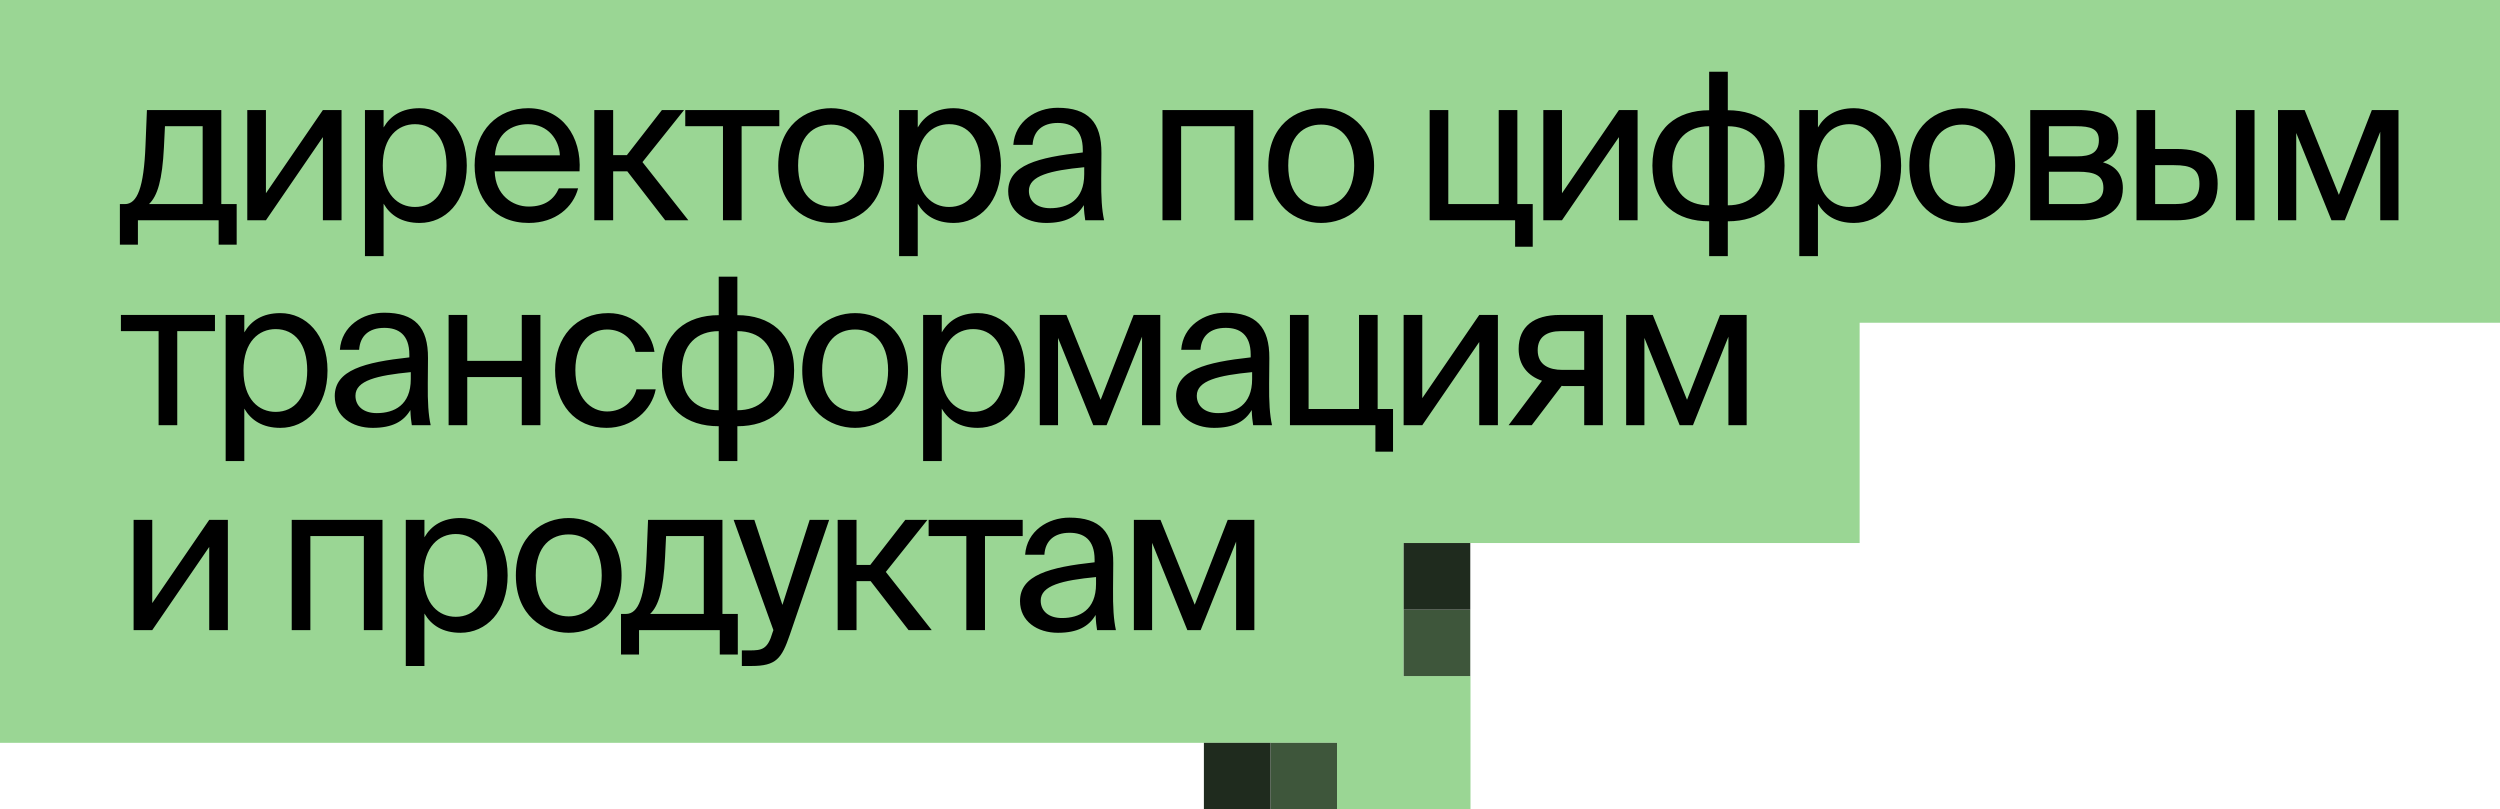
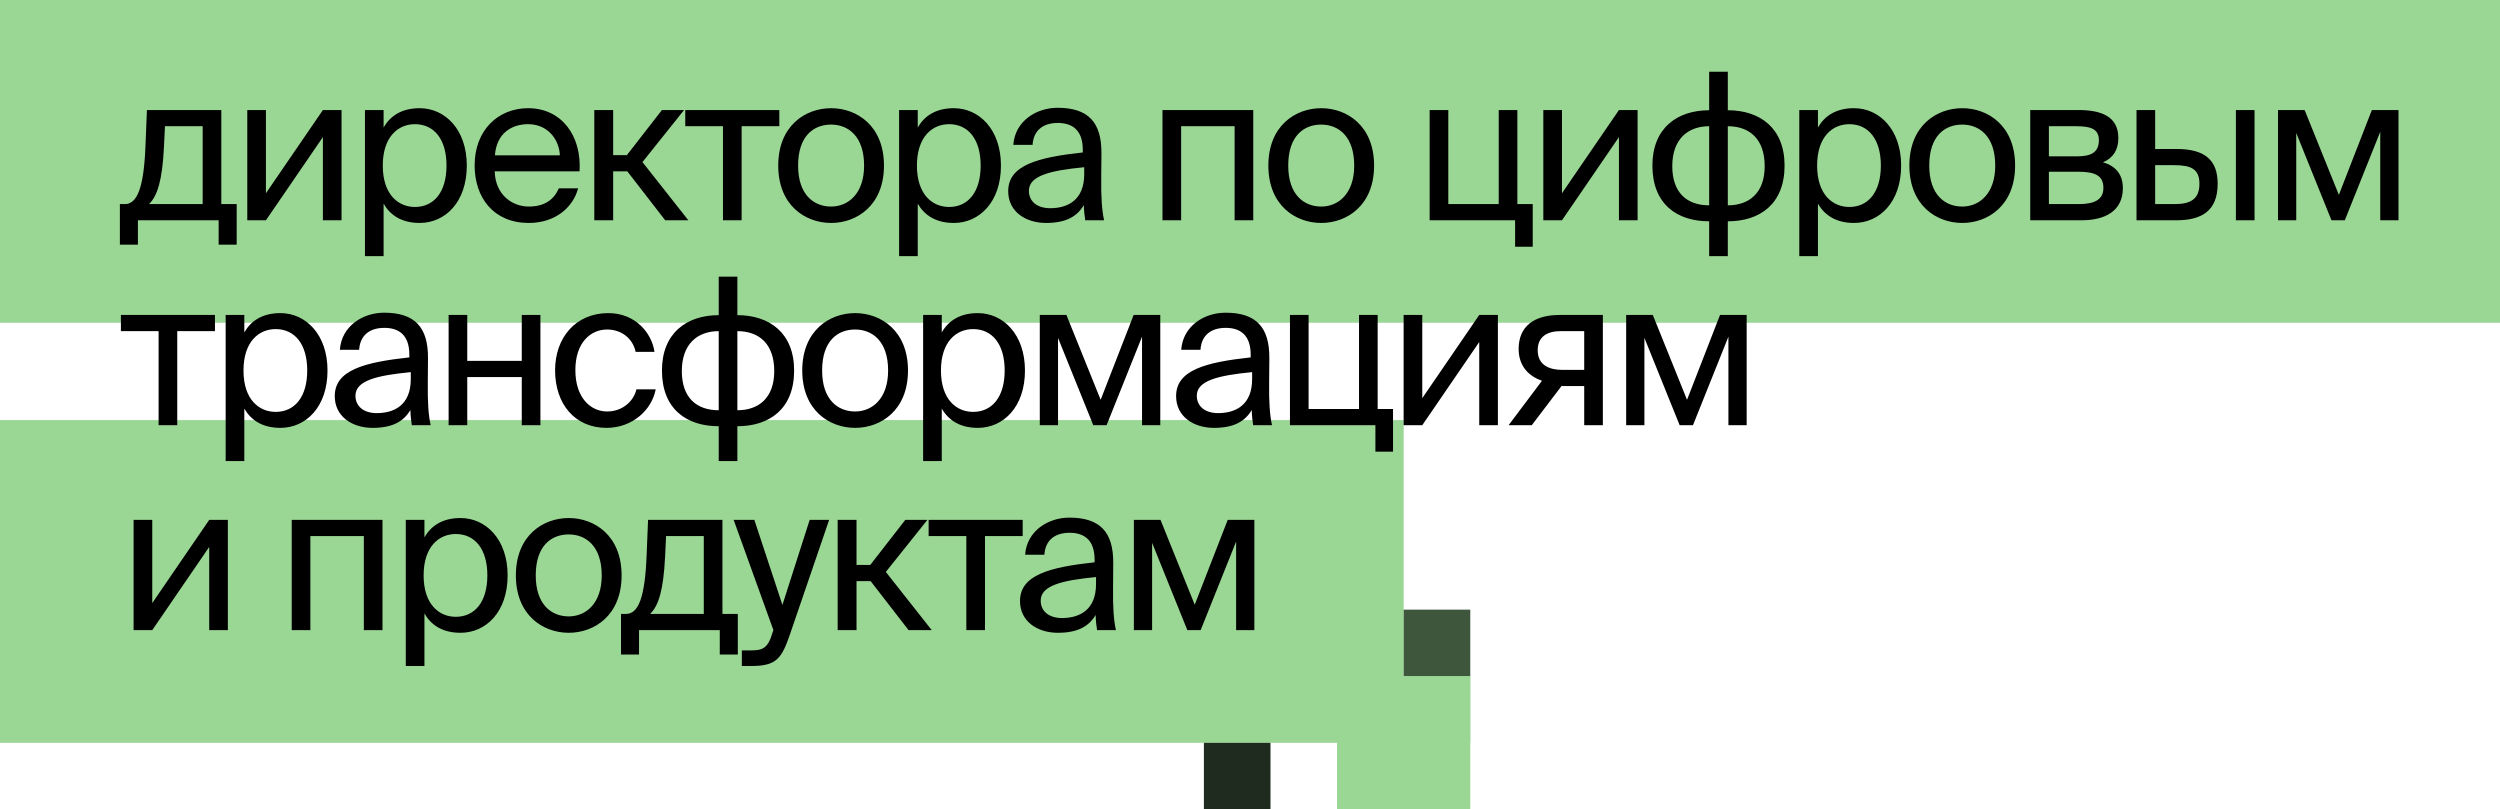
<svg xmlns="http://www.w3.org/2000/svg" width="488" height="158" viewBox="0 0 488 158" fill="none">
  <rect width="488" height="63" fill="#9AD694" />
-   <rect y="43" width="363" height="63" fill="#9AD694" />
  <rect y="82" width="274" height="63" fill="#9AD694" />
  <path d="M46.2 39.84H43.2V21.48H28.68L28.4 28.4C28.08 36.64 26.8 39.84 24.36 39.84H23.4V47.76H26.92V43H42.68V47.76H46.2V39.84ZM39.56 39.84H29.08C30.76 38.24 31.68 35.12 32 28.76L32.2 24.64H39.56V39.84ZM63.029 43H66.669V21.48H63.029L51.909 37.72V21.48H48.269V43H51.909L63.029 26.76V43ZM71.239 21.48V50H74.879V39.76C76.199 42.04 78.439 43.52 81.919 43.52C86.879 43.52 91.119 39.48 91.119 32.32C91.119 25.28 86.879 21.12 81.919 21.12C78.439 21.12 76.199 22.6 74.879 24.88V21.48H71.239ZM74.719 32.32C74.719 26.64 77.759 24.24 80.999 24.24C84.719 24.24 87.159 27.16 87.159 32.32C87.159 37.48 84.719 40.4 80.999 40.4C77.759 40.4 74.719 38 74.719 32.32ZM113.127 33.44C113.567 26.6 109.687 21.12 103.087 21.12C97.207 21.12 92.647 25.44 92.647 32.28C92.647 38.64 96.407 43.52 103.207 43.52C108.447 43.52 111.887 40.44 112.847 36.76H109.087C108.167 38.88 106.407 40.32 103.207 40.32C100.047 40.32 96.687 38.08 96.567 33.44H113.127ZM103.087 24.24C106.967 24.24 109.167 27.28 109.287 30.32H96.607C96.927 26 99.887 24.24 103.087 24.24ZM129.848 43H134.368L125.408 31.64L133.528 21.48H129.208L122.368 30.28H119.688V21.48H116.008V43H119.688V33.44H122.448L129.848 43ZM152.124 24.64V21.48H133.764V24.64H141.124V43H144.764V24.64H152.124ZM155.791 32.32C155.791 26.44 158.911 24.32 162.231 24.32C165.551 24.32 168.671 26.56 168.671 32.32C168.671 37.84 165.551 40.32 162.231 40.32C158.911 40.32 155.791 38.08 155.791 32.32ZM162.231 21.12C157.231 21.12 151.911 24.52 151.911 32.32C151.911 40.12 157.231 43.52 162.231 43.52C167.231 43.52 172.551 40.12 172.551 32.32C172.551 24.52 167.231 21.12 162.231 21.12ZM175.505 21.48V50H179.145V39.76C180.465 42.04 182.705 43.52 186.185 43.52C191.145 43.52 195.385 39.48 195.385 32.32C195.385 25.28 191.145 21.12 186.185 21.12C182.705 21.12 180.465 22.6 179.145 24.88V21.48H175.505ZM178.985 32.32C178.985 26.64 182.025 24.24 185.265 24.24C188.985 24.24 191.425 27.16 191.425 32.32C191.425 37.48 188.985 40.4 185.265 40.4C182.025 40.4 178.985 38 178.985 32.32ZM211.64 34C211.64 39.08 208.4 40.64 205 40.64C202.4 40.64 200.84 39.28 200.84 37.24C200.84 34.28 205.04 33.28 211.64 32.64V34ZM204.2 43.52C208.04 43.52 210.24 42.28 211.56 40.04C211.6 41.32 211.72 42.2 211.84 43H215.52C215.08 40.96 214.92 38.52 214.96 34.88L215 29.92C215.04 23.84 212.4 21.04 206.44 21.04C202.28 21.04 198.12 23.64 197.8 28.28H201.56C201.72 25.6 203.44 24 206.48 24C209.2 24 211.36 25.28 211.36 29.24V29.76C202.56 30.72 196.8 32.24 196.8 37.32C196.8 41.28 200.16 43.52 204.2 43.52ZM244.636 21.48H226.916V43H230.556V24.64H240.996V43H244.636V21.48ZM251.463 32.32C251.463 26.44 254.583 24.32 257.903 24.32C261.223 24.32 264.343 26.56 264.343 32.32C264.343 37.84 261.223 40.32 257.903 40.32C254.583 40.32 251.463 38.08 251.463 32.32ZM257.903 21.12C252.903 21.12 247.583 24.52 247.583 32.32C247.583 40.12 252.903 43.52 257.903 43.52C262.903 43.52 268.223 40.12 268.223 32.32C268.223 24.52 262.903 21.12 257.903 21.12ZM296.189 39.84V21.48H292.549V39.84H282.709V21.48H279.069V43H295.749V48.16H299.189V39.84H296.189ZM316.018 43H319.658V21.48H316.018L304.898 37.72V21.48H301.258V43H304.898L316.018 26.76V43ZM337.268 14H333.628V21.52C327.388 21.52 322.548 25 322.548 32.32C322.548 39.88 327.388 43.2 333.628 43.2V50H337.268V43.2C343.468 43.2 348.348 39.88 348.348 32.32C348.348 25 343.548 21.52 337.268 21.52V14ZM333.628 40.08C329.348 40.08 326.428 37.68 326.428 32.44C326.428 27.16 329.468 24.64 333.628 24.64V40.08ZM337.268 24.64C341.548 24.64 344.468 27.16 344.468 32.44C344.468 37.68 341.428 40.08 337.268 40.08V24.64ZM351.222 21.48V50H354.862V39.76C356.182 42.04 358.422 43.52 361.902 43.52C366.862 43.52 371.102 39.48 371.102 32.32C371.102 25.28 366.862 21.12 361.902 21.12C358.422 21.12 356.182 22.6 354.862 24.88V21.48H351.222ZM354.702 32.32C354.702 26.64 357.742 24.24 360.982 24.24C364.702 24.24 367.142 27.16 367.142 32.32C367.142 37.48 364.702 40.4 360.982 40.4C357.742 40.4 354.702 38 354.702 32.32ZM376.59 32.32C376.59 26.44 379.71 24.32 383.03 24.32C386.35 24.32 389.47 26.56 389.47 32.32C389.47 37.84 386.35 40.32 383.03 40.32C379.71 40.32 376.59 38.08 376.59 32.32ZM383.03 21.12C378.03 21.12 372.71 24.52 372.71 32.32C372.71 40.12 378.03 43.52 383.03 43.52C388.03 43.52 393.35 40.12 393.35 32.32C393.35 24.52 388.03 21.12 383.03 21.12ZM396.303 21.48V43H406.303C410.903 43 414.383 41.2 414.383 36.72C414.383 33.84 412.743 32.32 410.503 31.68C412.503 30.84 413.503 29.24 413.503 26.96C413.503 22.6 409.983 21.48 405.663 21.48H396.303ZM399.943 30.52V24.64H405.303C408.023 24.64 409.703 25.12 409.703 27.36C409.703 29.8 408.103 30.52 405.423 30.52H399.943ZM399.943 33.52H405.623C408.983 33.52 410.583 34.28 410.583 36.68C410.583 38.92 408.943 39.84 405.743 39.84H399.943V33.52ZM424.807 43C429.727 43 432.887 41.2 432.887 35.88C432.887 31.28 430.447 29.08 424.847 29.08H420.687V21.48H417.047V43H424.807ZM420.687 32.24H424.367C427.727 32.24 429.327 33 429.327 35.88C429.327 38.8 427.687 39.84 424.487 39.84H420.687V32.24ZM440.087 43V21.48H436.447V43H440.087ZM468.186 21.48H462.986L456.546 38.04L449.866 21.48H444.666V43H448.226V25.96L455.106 43H457.706L464.626 25.72V43H468.186V21.48ZM41.96 64.64V61.48H23.6V64.64H30.96V83H34.6V64.64H41.96ZM44.05 61.48V90H47.69V79.76C49.01 82.04 51.25 83.52 54.73 83.52C59.69 83.52 63.93 79.48 63.93 72.32C63.93 65.28 59.69 61.12 54.73 61.12C51.25 61.12 49.01 62.6 47.69 64.88V61.48H44.05ZM47.53 72.32C47.53 66.64 50.57 64.24 53.81 64.24C57.53 64.24 59.97 67.16 59.97 72.32C59.97 77.48 57.53 80.4 53.81 80.4C50.57 80.4 47.53 78 47.53 72.32ZM80.185 74C80.185 79.08 76.945 80.64 73.545 80.64C70.945 80.64 69.385 79.28 69.385 77.24C69.385 74.28 73.585 73.28 80.185 72.64V74ZM72.745 83.52C76.585 83.52 78.785 82.28 80.105 80.04C80.145 81.32 80.265 82.2 80.385 83H84.065C83.625 80.96 83.465 78.52 83.505 74.88L83.545 69.92C83.585 63.84 80.945 61.04 74.985 61.04C70.825 61.04 66.665 63.64 66.345 68.28H70.105C70.265 65.6 71.985 64 75.025 64C77.745 64 79.905 65.28 79.905 69.24V69.76C71.105 70.72 65.345 72.24 65.345 77.32C65.345 81.28 68.705 83.52 72.745 83.52ZM105.489 83V61.48H101.849V70.44H91.209V61.48H87.569V83H91.209V73.6H101.849V83H105.489ZM118.752 61.12C112.392 61.12 108.352 65.88 108.352 72.28C108.352 78.84 112.192 83.52 118.392 83.52C123.432 83.52 127.232 80.04 127.992 76H124.232C123.712 78.24 121.592 80.32 118.512 80.32C115.312 80.32 112.312 77.68 112.312 72.24C112.312 66.84 115.312 64.32 118.512 64.32C121.352 64.32 123.552 66.12 124.072 68.68H127.752C127.232 65 124.032 61.12 118.752 61.12ZM143.933 54H140.293V61.52C134.053 61.52 129.213 65 129.213 72.32C129.213 79.88 134.053 83.2 140.293 83.2V90H143.933V83.2C150.133 83.2 155.013 79.88 155.013 72.32C155.013 65 150.213 61.52 143.933 61.52V54ZM140.293 80.08C136.013 80.08 133.092 77.68 133.092 72.44C133.092 67.16 136.133 64.64 140.293 64.64V80.08ZM143.933 64.64C148.213 64.64 151.133 67.16 151.133 72.44C151.133 77.68 148.093 80.08 143.933 80.08V64.64ZM160.479 72.32C160.479 66.44 163.599 64.32 166.919 64.32C170.239 64.32 173.359 66.56 173.359 72.32C173.359 77.84 170.239 80.32 166.919 80.32C163.599 80.32 160.479 78.08 160.479 72.32ZM166.919 61.12C161.919 61.12 156.599 64.52 156.599 72.32C156.599 80.12 161.919 83.52 166.919 83.52C171.919 83.52 177.239 80.12 177.239 72.32C177.239 64.52 171.919 61.12 166.919 61.12ZM180.193 61.48V90H183.833V79.76C185.153 82.04 187.393 83.52 190.873 83.52C195.833 83.52 200.073 79.48 200.073 72.32C200.073 65.28 195.833 61.12 190.873 61.12C187.393 61.12 185.153 62.6 183.833 64.88V61.48H180.193ZM183.673 72.32C183.673 66.64 186.713 64.24 189.953 64.24C193.673 64.24 196.113 67.16 196.113 72.32C196.113 77.48 193.673 80.4 189.953 80.4C186.713 80.4 183.673 78 183.673 72.32ZM226.487 61.48H221.287L214.847 78.04L208.167 61.48H202.967V83H206.527V65.96L213.407 83H216.007L222.927 65.72V83H226.487V61.48ZM244.415 74C244.415 79.08 241.175 80.64 237.775 80.64C235.175 80.64 233.615 79.28 233.615 77.24C233.615 74.28 237.815 73.28 244.415 72.64V74ZM236.975 83.52C240.815 83.52 243.015 82.28 244.335 80.04C244.375 81.32 244.495 82.2 244.615 83H248.295C247.855 80.96 247.695 78.52 247.735 74.88L247.775 69.92C247.815 63.84 245.175 61.04 239.215 61.04C235.055 61.04 230.895 63.64 230.575 68.28H234.335C234.495 65.6 236.215 64 239.255 64C241.975 64 244.135 65.28 244.135 69.24V69.76C235.335 70.72 229.575 72.24 229.575 77.32C229.575 81.28 232.935 83.52 236.975 83.52ZM268.919 79.84V61.48H265.279V79.84H255.439V61.48H251.799V83H268.479V88.16H271.919V79.84H268.919ZM288.748 83H292.388V61.48H288.748L277.628 77.72V61.48H273.988V83H277.628L288.748 66.76V83ZM312.878 61.48H304.438C299.478 61.48 296.438 63.68 296.438 68.12C296.438 71.32 298.278 73.4 300.998 74.32L294.478 83H298.998L304.838 75.32C305.038 75.36 305.238 75.36 305.438 75.36H309.238V83H312.878V61.48ZM309.238 64.64V72.2H304.958C302.438 72.2 300.158 71.28 300.158 68.36C300.158 65.76 301.958 64.64 304.638 64.64H309.238ZM340.948 61.48H335.748L329.308 78.04L322.628 61.48H317.428V83H320.988V65.96L327.868 83H330.468L337.388 65.72V83H340.948V61.48ZM40.84 123H44.48V101.48H40.84L29.72 117.72V101.48H26.08V123H29.72L40.84 106.76V123ZM74.662 101.48H56.943V123H60.583V104.64H71.022V123H74.662V101.48ZM79.21 101.48V130H82.85V119.76C84.17 122.04 86.41 123.52 89.89 123.52C94.85 123.52 99.09 119.48 99.09 112.32C99.09 105.28 94.85 101.12 89.89 101.12C86.41 101.12 84.17 102.6 82.85 104.88V101.48H79.21ZM82.69 112.32C82.69 106.64 85.73 104.24 88.97 104.24C92.69 104.24 95.13 107.16 95.13 112.32C95.13 117.48 92.69 120.4 88.97 120.4C85.73 120.4 82.69 118 82.69 112.32ZM104.577 112.32C104.577 106.44 107.697 104.32 111.017 104.32C114.337 104.32 117.457 106.56 117.457 112.32C117.457 117.84 114.337 120.32 111.017 120.32C107.697 120.32 104.577 118.08 104.577 112.32ZM111.017 101.12C106.017 101.12 100.697 104.52 100.697 112.32C100.697 120.12 106.017 123.52 111.017 123.52C116.017 123.52 121.337 120.12 121.337 112.32C121.337 104.52 116.017 101.12 111.017 101.12ZM144.02 119.84H141.02V101.48H126.5L126.22 108.4C125.9 116.64 124.62 119.84 122.18 119.84H121.22V127.76H124.74V123H140.5V127.76H144.02V119.84ZM137.38 119.84H126.9C128.58 118.24 129.5 115.12 129.82 108.76L130.02 104.64H137.38V119.84ZM144.809 130H146.689C151.529 130 152.569 128.56 154.169 123.92L161.849 101.48H158.049L152.729 118.08L147.249 101.48H143.209L150.969 123L150.809 123.44C149.849 126.8 148.689 126.96 146.289 126.96H144.809V130ZM177.353 123H181.873L172.913 111.64L181.033 101.48H176.713L169.873 110.28H167.193V101.48H163.513V123H167.193V113.44H169.953L177.353 123ZM199.629 104.64V101.48H181.269V104.64H188.629V123H192.269V104.64H199.629ZM213.946 114C213.946 119.08 210.706 120.64 207.306 120.64C204.706 120.64 203.146 119.28 203.146 117.24C203.146 114.28 207.346 113.28 213.946 112.64V114ZM206.506 123.52C210.346 123.52 212.546 122.28 213.866 120.04C213.906 121.32 214.026 122.2 214.146 123H217.826C217.386 120.96 217.226 118.52 217.266 114.88L217.306 109.92C217.346 103.84 214.706 101.04 208.746 101.04C204.586 101.04 200.426 103.64 200.106 108.28H203.866C204.026 105.6 205.746 104 208.786 104C211.506 104 213.666 105.28 213.666 109.24V109.76C204.866 110.72 199.106 112.24 199.106 117.32C199.106 121.28 202.466 123.52 206.506 123.52ZM244.85 101.48H239.65L233.21 118.04L226.53 101.48H221.33V123H224.89V105.96L231.77 123H234.37L241.29 105.72V123H244.85V101.48Z" fill="black" />
-   <path d="M274 145H287V158H274V145Z" fill="#9AD694" />
  <path d="M261 145H274V158H261V145Z" fill="#9AD694" />
-   <path d="M248 145H261V158H248V145Z" fill="#3E563B" />
  <path d="M274 132H287V145H274V132Z" fill="#9AD694" />
  <path d="M274 119H287V132H274V119Z" fill="#3E563B" />
-   <path d="M287 119V106H274V119H287Z" fill="#1F2B1E" />
  <path d="M248 158V145H235V158H248Z" fill="#1F2B1E" />
  <path d="M261 132H287V158H261V132Z" fill="#9AD694" />
</svg>